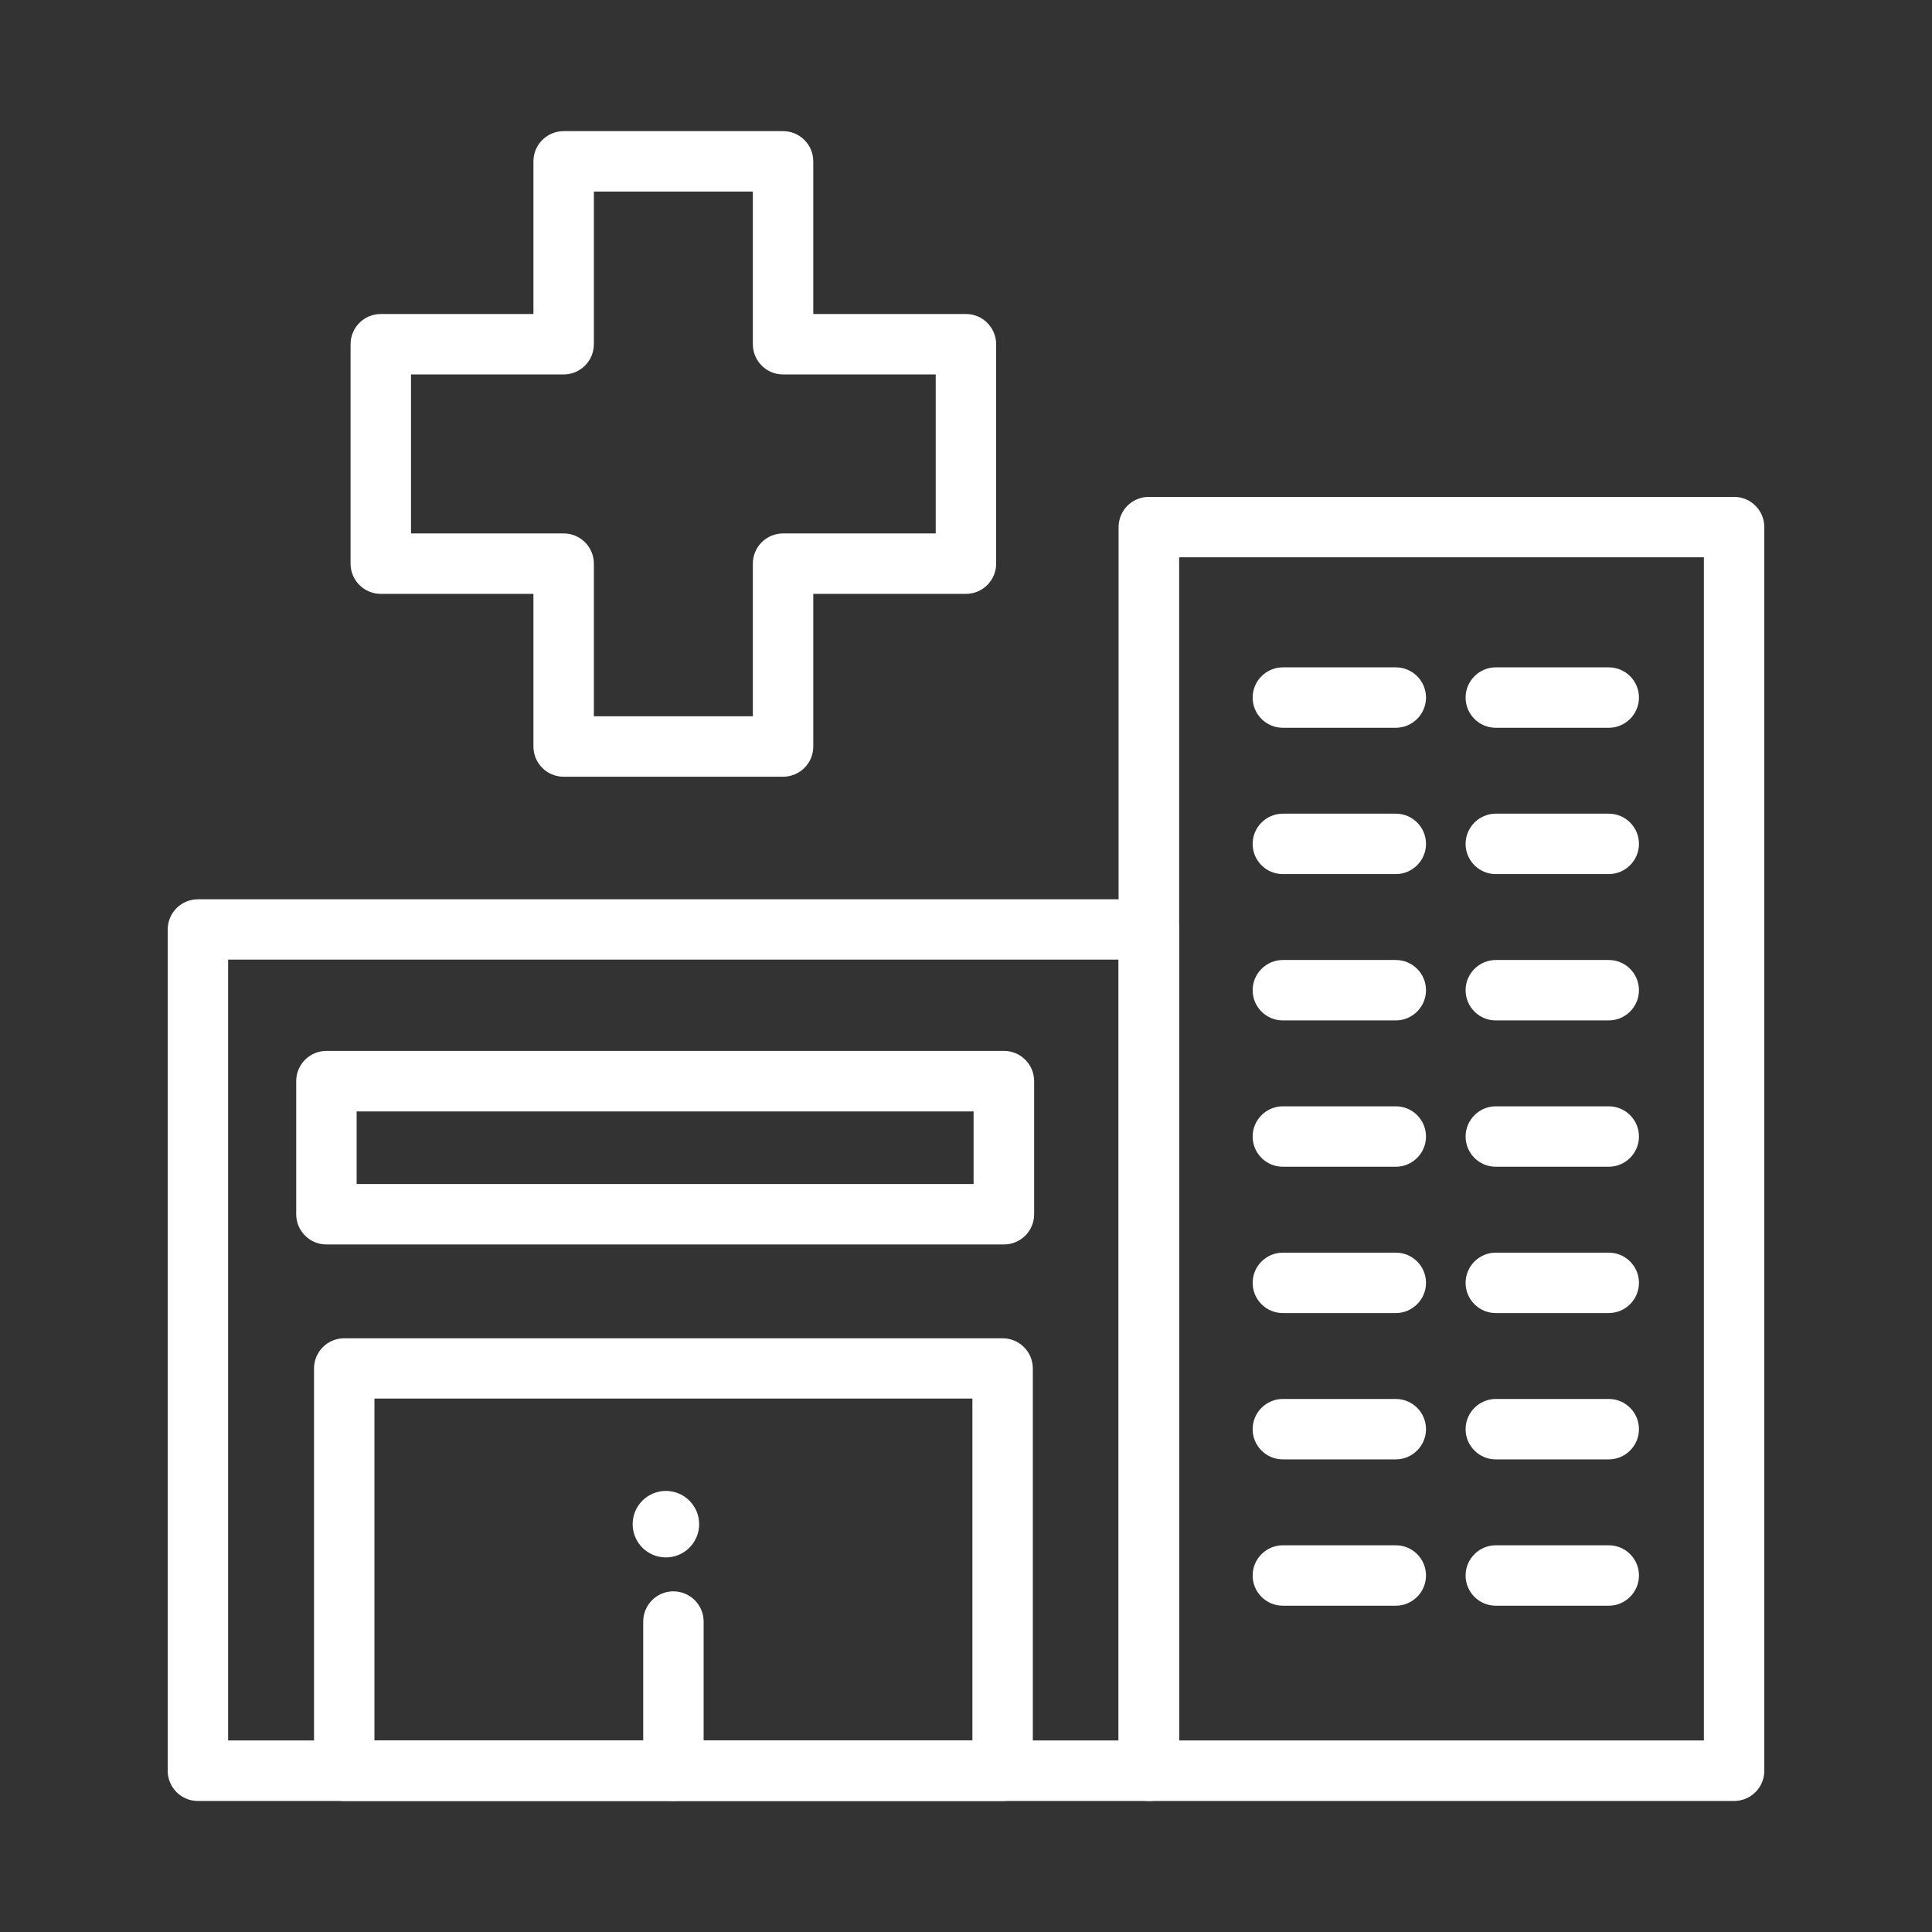
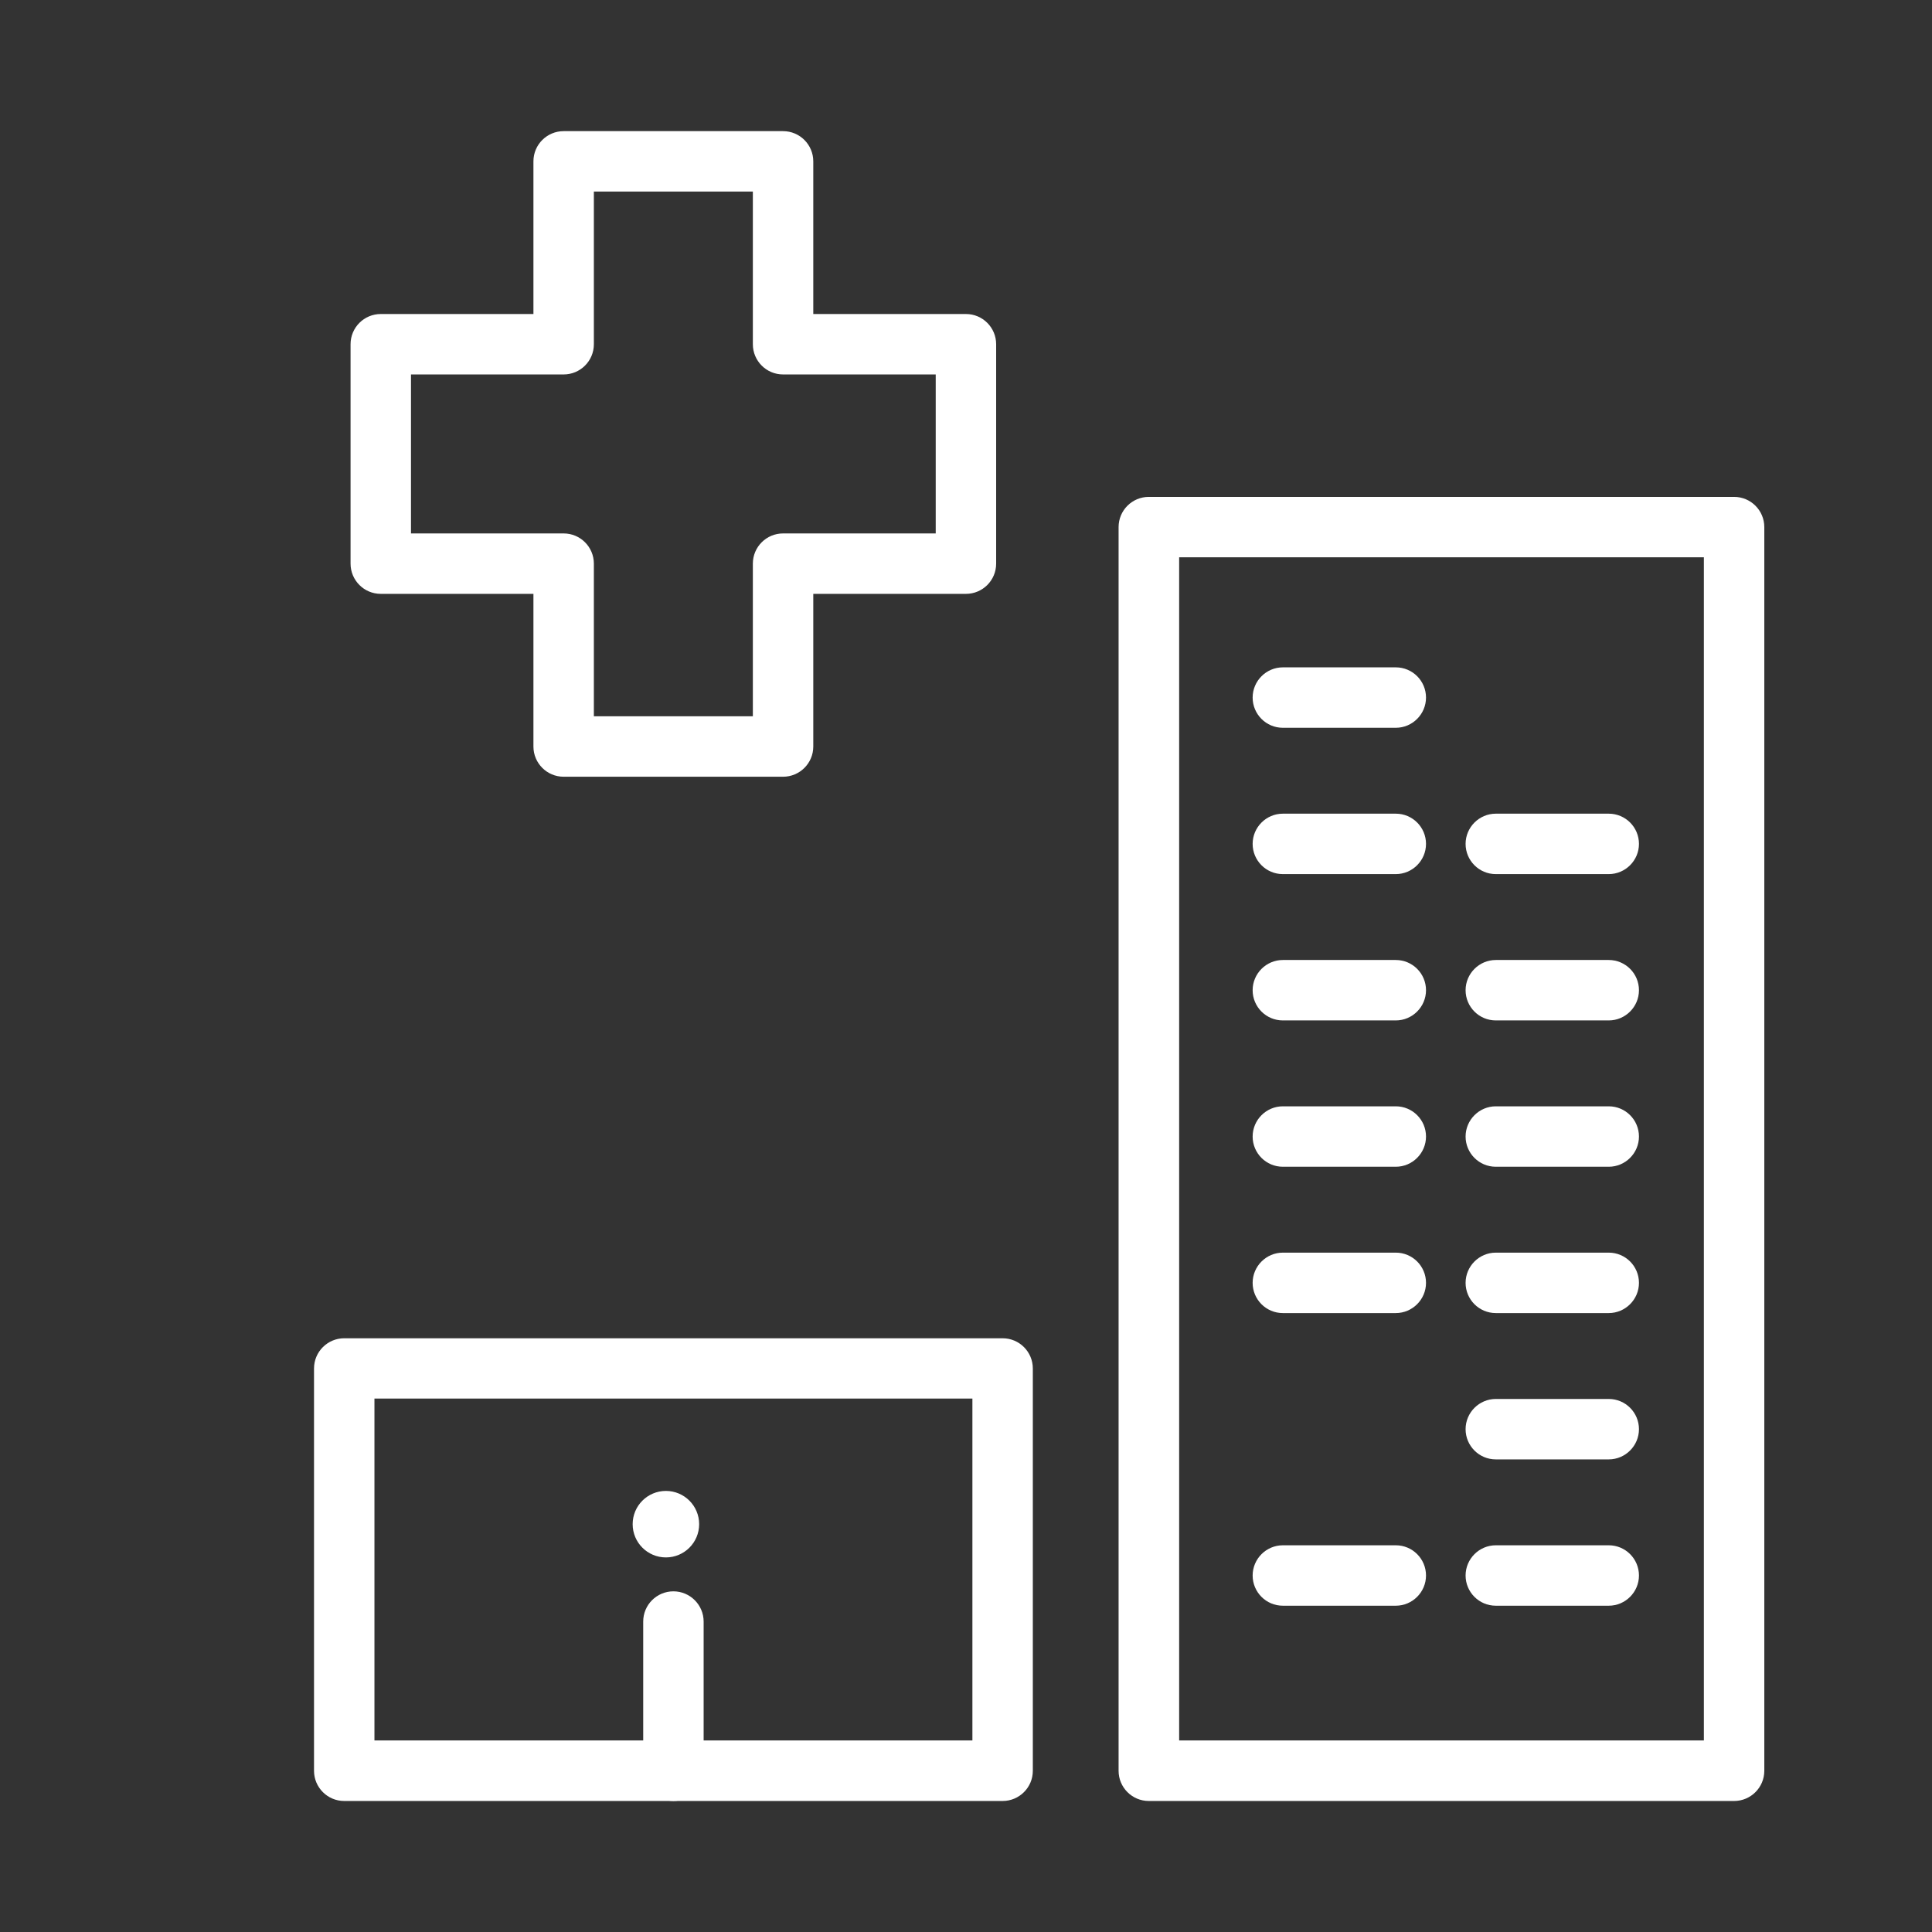
<svg xmlns="http://www.w3.org/2000/svg" id="Capa_2" viewBox="0 0 146.43 146.43">
  <rect x="0" y="0" width="146.43" height="146.43" fill="#333333" stroke="none" />
  <defs>
    <style>
      .cls-1 {
        fill: none;
      }

      .cls-2 {
        fill: #fff;
      }

      .cls-3 {
        clip-path: url(#clippath);
      }
    </style>
    <clipPath id="clippath">
      <rect class="cls-1" width="146.43" height="146.43" />
    </clipPath>
  </defs>
  <g id="Material">
    <g class="cls-3">
      <g>
        <g>
          <path class="cls-2" d="M59.35,58.87h-16.63c-1.27,0-2.29-1.03-2.29-2.29v-11.57h-11.57c-1.27,0-2.29-1.03-2.29-2.29v-16.63c0-1.27,1.03-2.29,2.29-2.29h11.57v-11.57c0-1.27,1.03-2.29,2.29-2.29h16.63c1.27,0,2.29,1.03,2.29,2.29v11.57h11.57c1.27,0,2.29,1.03,2.29,2.29v16.63c0,1.27-1.03,2.29-2.29,2.29h-11.57v11.57c0,1.27-1.03,2.29-2.29,2.29ZM45.01,54.29h12.05v-11.57c0-1.27,1.03-2.29,2.29-2.29h11.57v-12.05h-11.57c-1.27,0-2.29-1.03-2.29-2.29v-11.57h-12.05v11.57c0,1.27-1.03,2.29-2.29,2.29h-11.57v12.05h11.57c1.27,0,2.29,1.03,2.29,2.29v11.57Z" />
          <path class="cls-2" d="M131.43,136.5h-44.36c-1.27,0-2.29-1.03-2.29-2.29V39.95c0-1.27,1.03-2.29,2.29-2.29h44.36c1.27,0,2.29,1.03,2.29,2.29v94.26c0,1.27-1.03,2.29-2.29,2.29ZM89.37,131.91h39.77V42.24h-39.77v89.67Z" />
-           <path class="cls-2" d="M87.08,136.5H15c-1.27,0-2.29-1.03-2.29-2.29v-63.76c0-1.27,1.03-2.29,2.29-2.29h72.08c1.27,0,2.29,1.03,2.29,2.29v63.76c0,1.27-1.03,2.29-2.29,2.29ZM17.29,131.91h67.49v-59.18H17.29v59.18Z" />
          <path class="cls-2" d="M75.99,136.5H26.09c-1.27,0-2.29-1.03-2.29-2.29v-30.49c0-1.27,1.03-2.29,2.29-2.29h49.9c1.27,0,2.29,1.03,2.29,2.29v30.49c0,1.27-1.03,2.29-2.29,2.29ZM28.38,131.91h45.32v-25.91H28.38v25.91Z" />
          <path class="cls-2" d="M51.04,136.5c-1.27,0-2.29-1.03-2.29-2.29v-11.31c0-1.27,1.03-2.29,2.29-2.29s2.29,1.03,2.29,2.29v11.31c0,1.27-1.03,2.29-2.29,2.29Z" />
          <g>
            <g>
              <path class="cls-2" d="M105.79,55.16h-8.56c-1.27,0-2.29-1.03-2.29-2.29s1.03-2.29,2.29-2.29h8.56c1.27,0,2.29,1.03,2.29,2.29s-1.03,2.29-2.29,2.29Z" />
              <path class="cls-2" d="M105.79,66.25h-8.56c-1.27,0-2.29-1.03-2.29-2.29s1.03-2.29,2.29-2.29h8.56c1.27,0,2.29,1.03,2.29,2.29s-1.03,2.29-2.29,2.29Z" />
              <path class="cls-2" d="M105.79,77.34h-8.56c-1.27,0-2.29-1.03-2.29-2.29s1.03-2.29,2.29-2.29h8.56c1.27,0,2.29,1.03,2.29,2.29s-1.03,2.29-2.29,2.29Z" />
              <path class="cls-2" d="M105.79,88.43h-8.56c-1.27,0-2.29-1.03-2.29-2.29s1.03-2.29,2.29-2.29h8.56c1.27,0,2.29,1.03,2.29,2.29s-1.03,2.29-2.29,2.29Z" />
              <path class="cls-2" d="M105.79,99.52h-8.56c-1.27,0-2.29-1.03-2.29-2.29s1.03-2.29,2.29-2.29h8.56c1.27,0,2.29,1.03,2.29,2.29s-1.03,2.29-2.29,2.29Z" />
-               <path class="cls-2" d="M105.79,110.61h-8.56c-1.27,0-2.29-1.03-2.29-2.29s1.03-2.29,2.29-2.29h8.56c1.27,0,2.29,1.03,2.29,2.29s-1.03,2.29-2.29,2.29Z" />
              <path class="cls-2" d="M105.79,121.7h-8.56c-1.27,0-2.29-1.03-2.29-2.29s1.03-2.29,2.29-2.29h8.56c1.27,0,2.29,1.03,2.29,2.29s-1.03,2.29-2.29,2.29Z" />
            </g>
            <g>
-               <path class="cls-2" d="M121.93,55.16h-8.56c-1.27,0-2.29-1.03-2.29-2.29s1.03-2.29,2.29-2.29h8.56c1.27,0,2.29,1.03,2.29,2.29s-1.03,2.29-2.29,2.29Z" />
              <path class="cls-2" d="M121.93,66.25h-8.56c-1.27,0-2.29-1.03-2.29-2.29s1.03-2.29,2.29-2.29h8.56c1.27,0,2.29,1.03,2.29,2.29s-1.03,2.29-2.29,2.29Z" />
              <path class="cls-2" d="M121.93,77.34h-8.56c-1.27,0-2.29-1.03-2.29-2.29s1.03-2.29,2.29-2.29h8.56c1.27,0,2.29,1.03,2.29,2.29s-1.03,2.29-2.29,2.29Z" />
              <path class="cls-2" d="M121.93,88.43h-8.56c-1.27,0-2.29-1.03-2.29-2.29s1.03-2.29,2.29-2.29h8.56c1.27,0,2.29,1.03,2.29,2.29s-1.03,2.29-2.29,2.29Z" />
              <path class="cls-2" d="M121.93,99.52h-8.56c-1.27,0-2.29-1.03-2.29-2.29s1.03-2.29,2.29-2.29h8.56c1.27,0,2.29,1.03,2.29,2.29s-1.03,2.29-2.29,2.29Z" />
              <path class="cls-2" d="M121.93,110.61h-8.56c-1.27,0-2.29-1.03-2.29-2.29s1.03-2.29,2.29-2.29h8.56c1.27,0,2.29,1.03,2.29,2.29s-1.03,2.29-2.29,2.29Z" />
              <path class="cls-2" d="M121.93,121.7h-8.56c-1.27,0-2.29-1.03-2.29-2.29s1.03-2.29,2.29-2.29h8.56c1.27,0,2.29,1.03,2.29,2.29s-1.03,2.29-2.29,2.29Z" />
            </g>
          </g>
-           <path class="cls-2" d="M76.09,94.32H24.74c-1.27,0-2.29-1.03-2.29-2.29v-10.09c0-1.27,1.03-2.29,2.29-2.29h51.35c1.27,0,2.29,1.03,2.29,2.29v10.09c0,1.27-1.03,2.29-2.29,2.29ZM27.03,89.74h46.76v-5.5H27.03v5.5Z" />
        </g>
        <circle class="cls-2" cx="50.47" cy="115.52" r="2.52" />
      </g>
    </g>
  </g>
</svg>